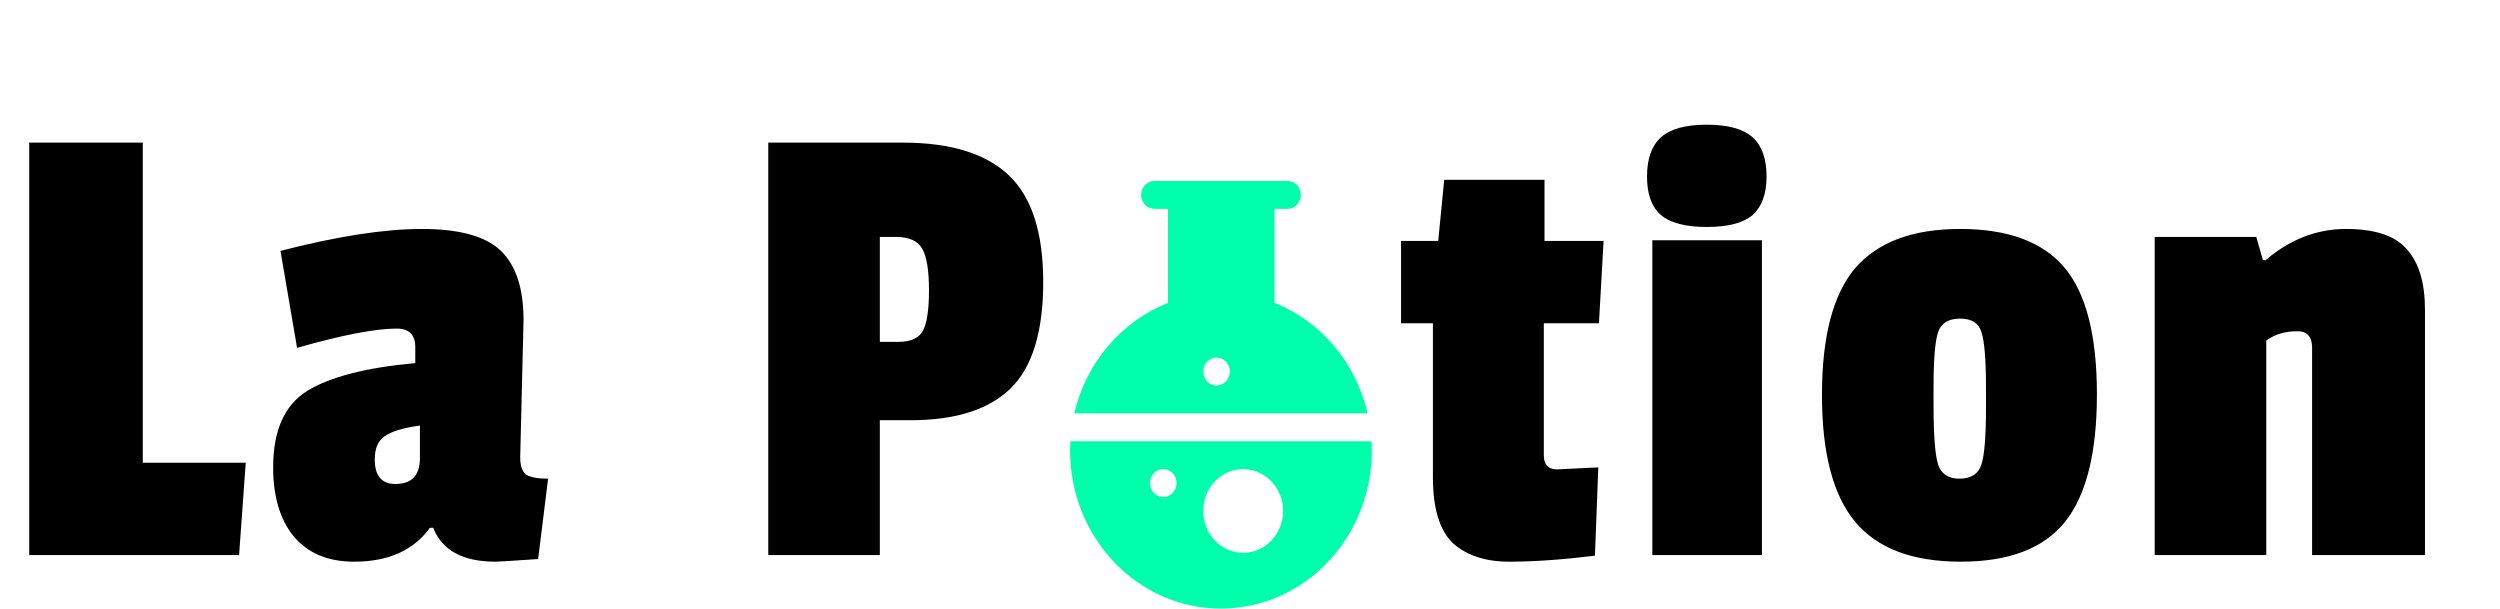
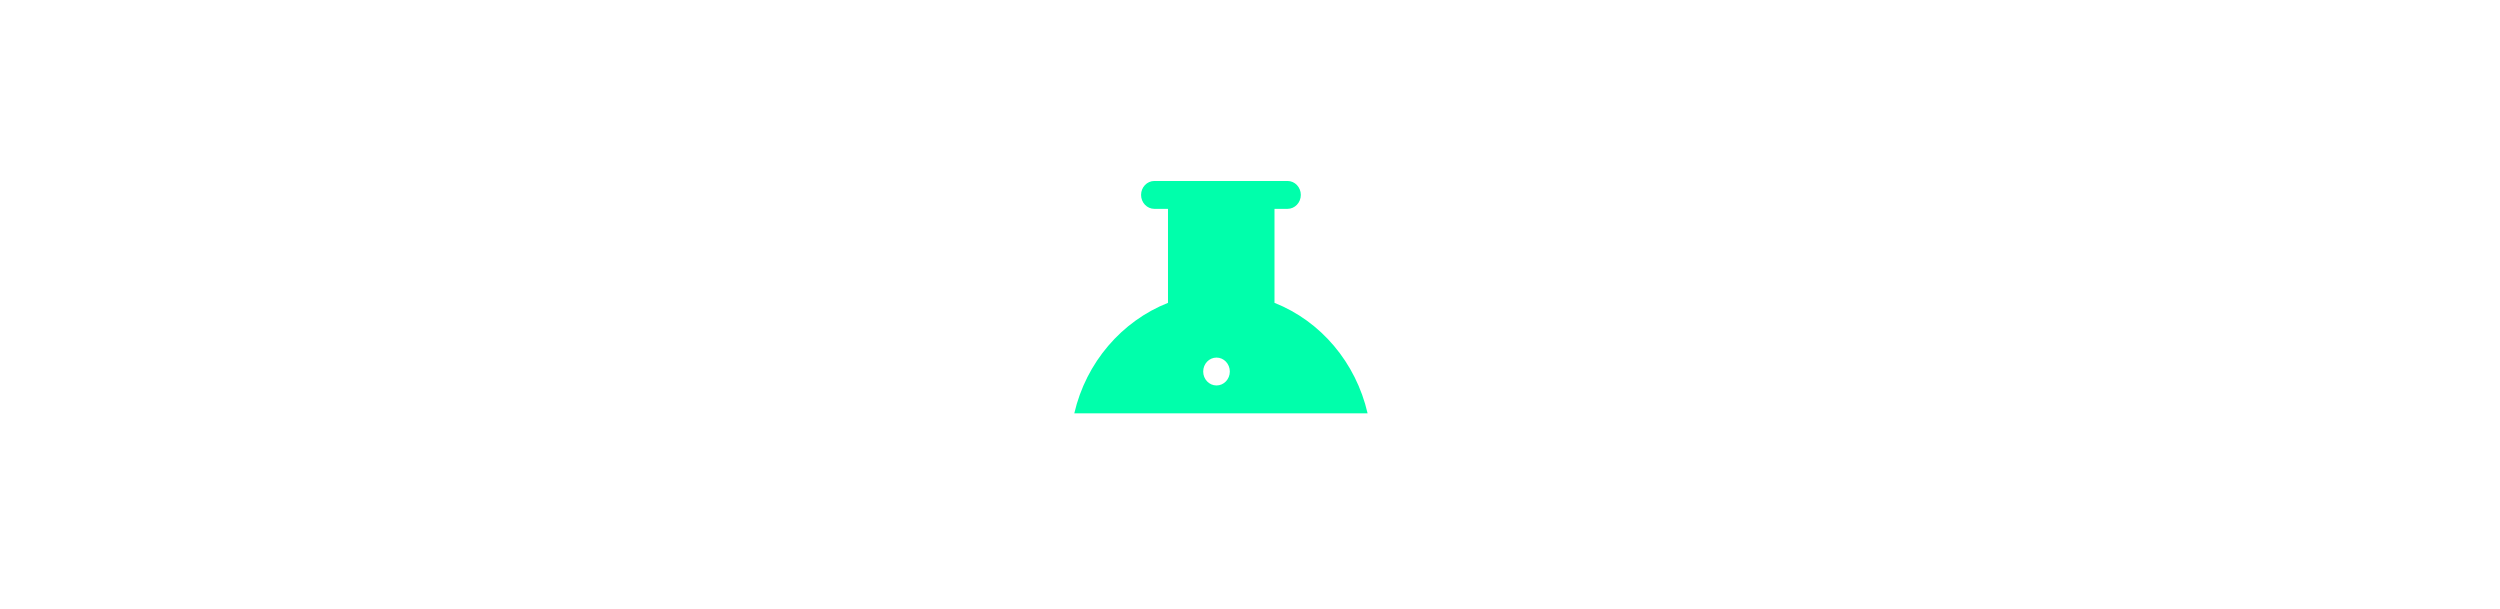
<svg xmlns="http://www.w3.org/2000/svg" width="1635" height="398" viewBox="0 0 1635 398" fill="none">
  <g clipPath="url(#clip0_1_3)">
-     <path d="M896.946 288.573H700.054C699.941 290.589 699.826 292.606 699.826 294.652C699.826 351.729 744.003 398 798.5 398C852.995 398 897.173 351.729 897.173 294.652C897.173 292.606 897.059 290.589 896.946 288.573ZM760.772 325.049C755.963 325.049 752.065 320.966 752.065 315.93C752.065 310.893 755.963 306.81 760.772 306.81C765.58 306.81 769.478 310.893 769.478 315.93C769.478 320.966 765.58 325.049 760.772 325.049ZM813.011 361.524C798.585 361.524 786.891 349.276 786.891 334.167C786.891 319.058 798.585 306.81 813.011 306.81C827.436 306.81 839.13 319.058 839.13 334.167C839.13 349.276 827.436 361.524 813.011 361.524Z" fill="#00FFAB" />
    <path d="M833.518 198.058V136.59H842.032C846.841 136.59 850.739 132.508 850.739 127.471C850.739 122.435 846.841 118.353 842.032 118.353H754.968C750.159 118.353 746.261 122.435 746.261 127.472C746.261 132.508 750.159 136.591 754.968 136.591H763.866V198.059C733.684 210.003 710.285 236.993 702.588 270.335H894.411C886.716 236.992 863.701 210.002 833.518 198.058ZM795.598 252.097C790.79 252.097 786.891 248.014 786.891 242.978C786.891 237.942 790.789 233.859 795.598 233.859C800.406 233.859 804.305 237.942 804.305 242.978C804.304 248.014 800.406 252.097 795.598 252.097Z" fill="#00FFAB" />
  </g>
-   <path d="M156.361 363H19.111V93.277H93.382V302.627H160.705L156.361 363ZM342.39 209.245L340.218 299.152C340.218 304.654 341.521 308.418 344.127 310.445C347.023 312.183 351.801 313.051 358.46 313.051L351.945 365.606C335.151 366.764 325.885 367.343 324.148 367.343C302.721 367.343 289.111 359.96 283.32 345.192H281.148C270.435 359.96 253.93 367.343 231.634 367.343C214.55 367.343 201.375 361.842 192.109 350.839C183.133 339.835 178.645 324.778 178.645 305.668C178.645 281.634 186.029 264.985 200.796 255.719C215.853 246.453 239.452 240.372 271.593 237.477V227.052C271.593 218.945 267.539 214.891 259.432 214.891C245.533 214.891 223.816 219.09 194.281 227.487L183.423 164.074C220.486 154.518 251.324 149.74 275.936 149.74C300.549 149.74 317.778 154.518 327.623 164.074C337.467 173.629 342.39 188.686 342.39 209.245ZM258.563 316.526C269.277 316.526 274.633 310.88 274.633 299.587V278.304C263.92 279.752 256.246 282.069 251.614 285.254C247.27 288.149 245.098 293.217 245.098 300.455C245.098 311.169 249.587 316.526 258.563 316.526ZM595.395 274.83H575.415V363H502.447V93.277H590.617C621.6 93.277 644.62 100.371 659.677 114.559C674.734 128.748 682.262 152.057 682.262 184.487C682.262 216.918 675.168 240.083 660.98 253.981C646.791 267.88 624.93 274.83 595.395 274.83ZM603.647 216.194C606.253 211.272 607.556 202.44 607.556 189.699C607.556 176.959 606.108 167.983 603.213 162.771C600.317 157.559 594.526 154.953 585.839 154.953H575.415V223.578H587.577C595.684 223.578 601.041 221.117 603.647 216.194ZM1043.1 363.434C1021.68 366.04 1003 367.343 987.075 367.343C971.439 367.343 959.133 363.29 950.157 355.182C941.47 346.785 937.126 332.452 937.126 312.183V211.416H916.278V157.559H940.601L944.51 117.6H1010.1V157.559H1048.75L1045.71 211.416H1009.66V297.849C1009.66 303.93 1012.56 306.971 1018.35 306.971C1018.93 306.971 1027.9 306.536 1045.28 305.668L1043.1 363.434ZM1152.29 363H1080.62V157.124H1152.29V363ZM1086.27 140.619C1080.19 135.407 1077.15 127.01 1077.15 115.428C1077.15 103.846 1080.19 95.304 1086.27 89.802C1092.35 84.3 1102.34 81.55 1116.24 81.55C1130.14 81.55 1140.13 84.3 1146.21 89.802C1152.29 95.304 1155.33 103.846 1155.33 115.428C1155.33 126.721 1152.29 135.118 1146.21 140.619C1140.13 145.831 1130.14 148.437 1116.24 148.437C1102.34 148.437 1092.35 145.831 1086.27 140.619ZM1191.56 258.325C1191.56 220.103 1198.8 192.45 1213.28 175.366C1228.05 158.282 1250.92 149.74 1281.91 149.74C1313.18 149.74 1335.91 158.138 1350.1 174.932C1364.28 191.726 1371.38 219.379 1371.38 257.89C1371.38 296.112 1364.43 323.91 1350.53 341.283C1336.63 358.657 1313.9 367.343 1282.34 367.343C1250.78 367.343 1227.76 358.657 1213.28 341.283C1198.8 323.91 1191.56 296.257 1191.56 258.325ZM1295.8 217.063C1294.07 211.272 1289.43 208.376 1281.91 208.376C1274.38 208.376 1269.6 211.272 1267.57 217.063C1265.55 222.854 1264.53 235.015 1264.53 253.547V263.971C1264.53 284.53 1265.55 297.849 1267.57 303.93C1269.6 310.011 1274.23 313.051 1281.47 313.051C1289 313.051 1293.78 310.011 1295.8 303.93C1297.83 297.849 1298.84 285.398 1298.84 266.577V253.981C1298.84 235.16 1297.83 222.854 1295.8 217.063ZM1481.7 170.154C1497.63 156.545 1515.15 149.74 1534.26 149.74C1553.37 149.74 1566.69 154.229 1574.22 163.205C1582.04 171.892 1585.94 185.067 1585.94 202.73V363H1512.11V227.487C1512.11 220.248 1508.92 216.628 1502.55 216.628C1494.44 216.628 1487.64 218.655 1482.14 222.709V363H1409.17V154.953H1475.62L1479.97 170.154H1481.7Z" fill="black" />
  <defs>
    <clipPath id="clip0_1_3">
      <rect width="267" height="279.647" fill="white" transform="translate(665 118.353)" />
    </clipPath>
  </defs>
</svg>